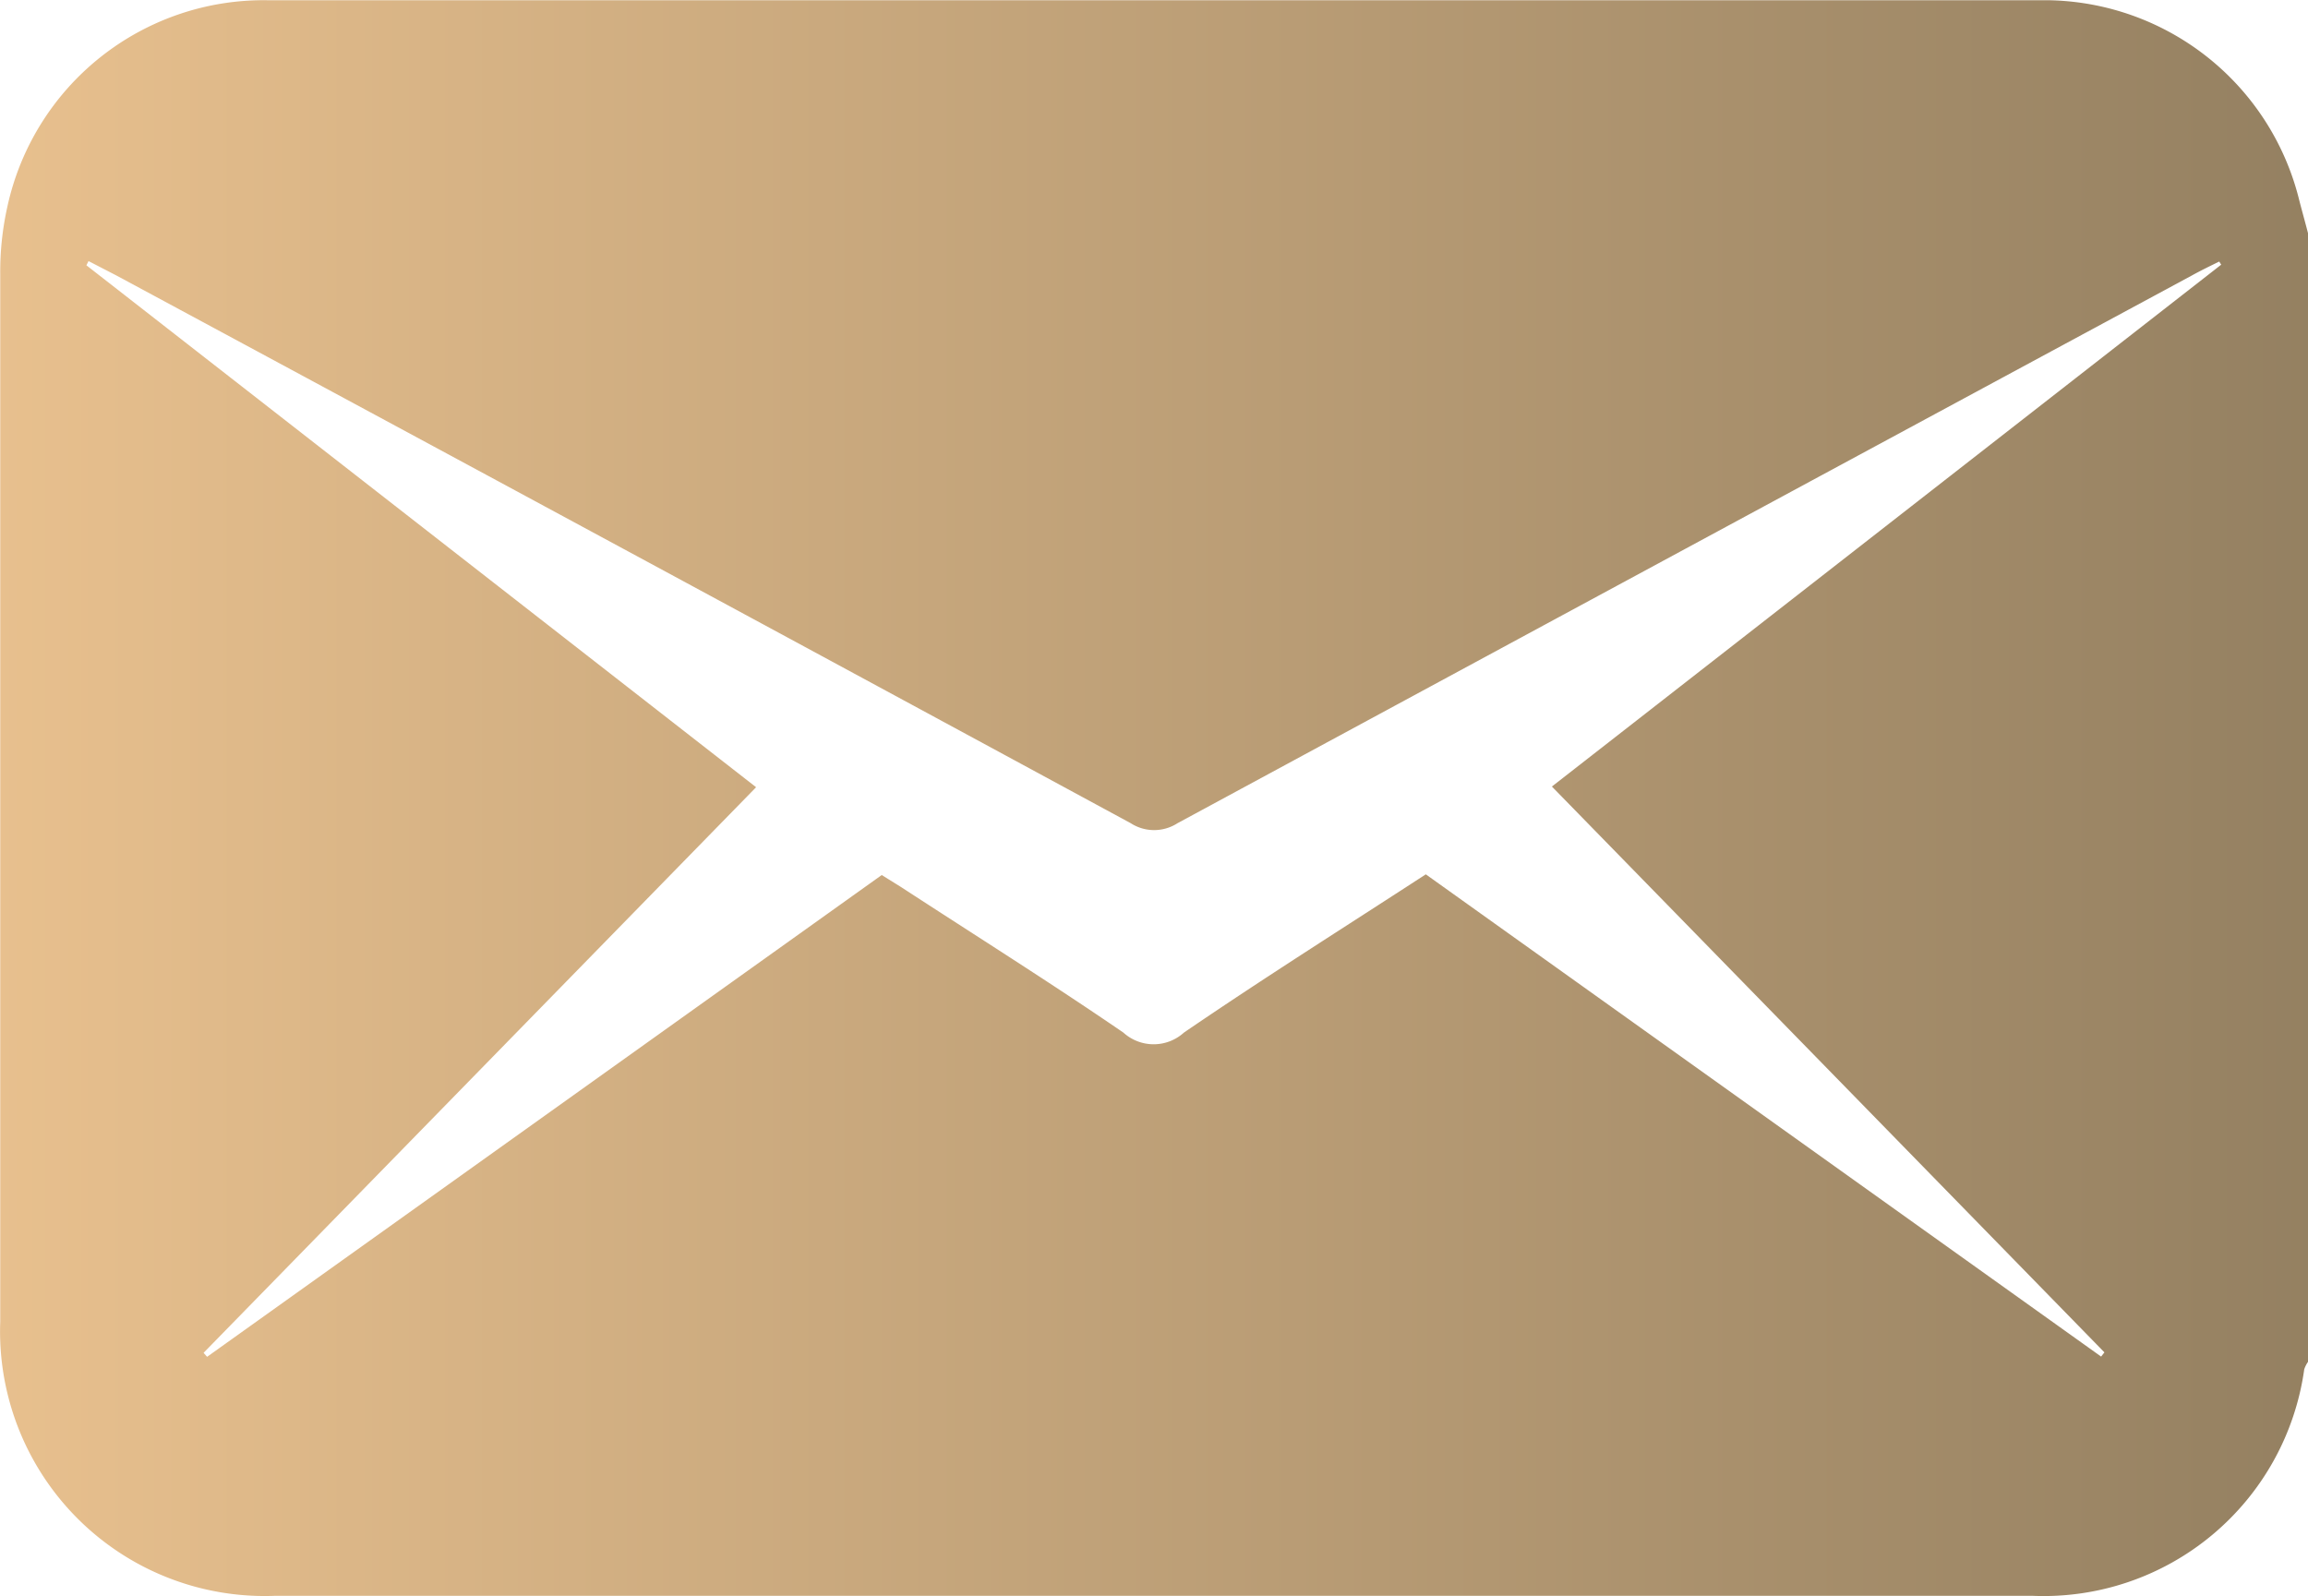
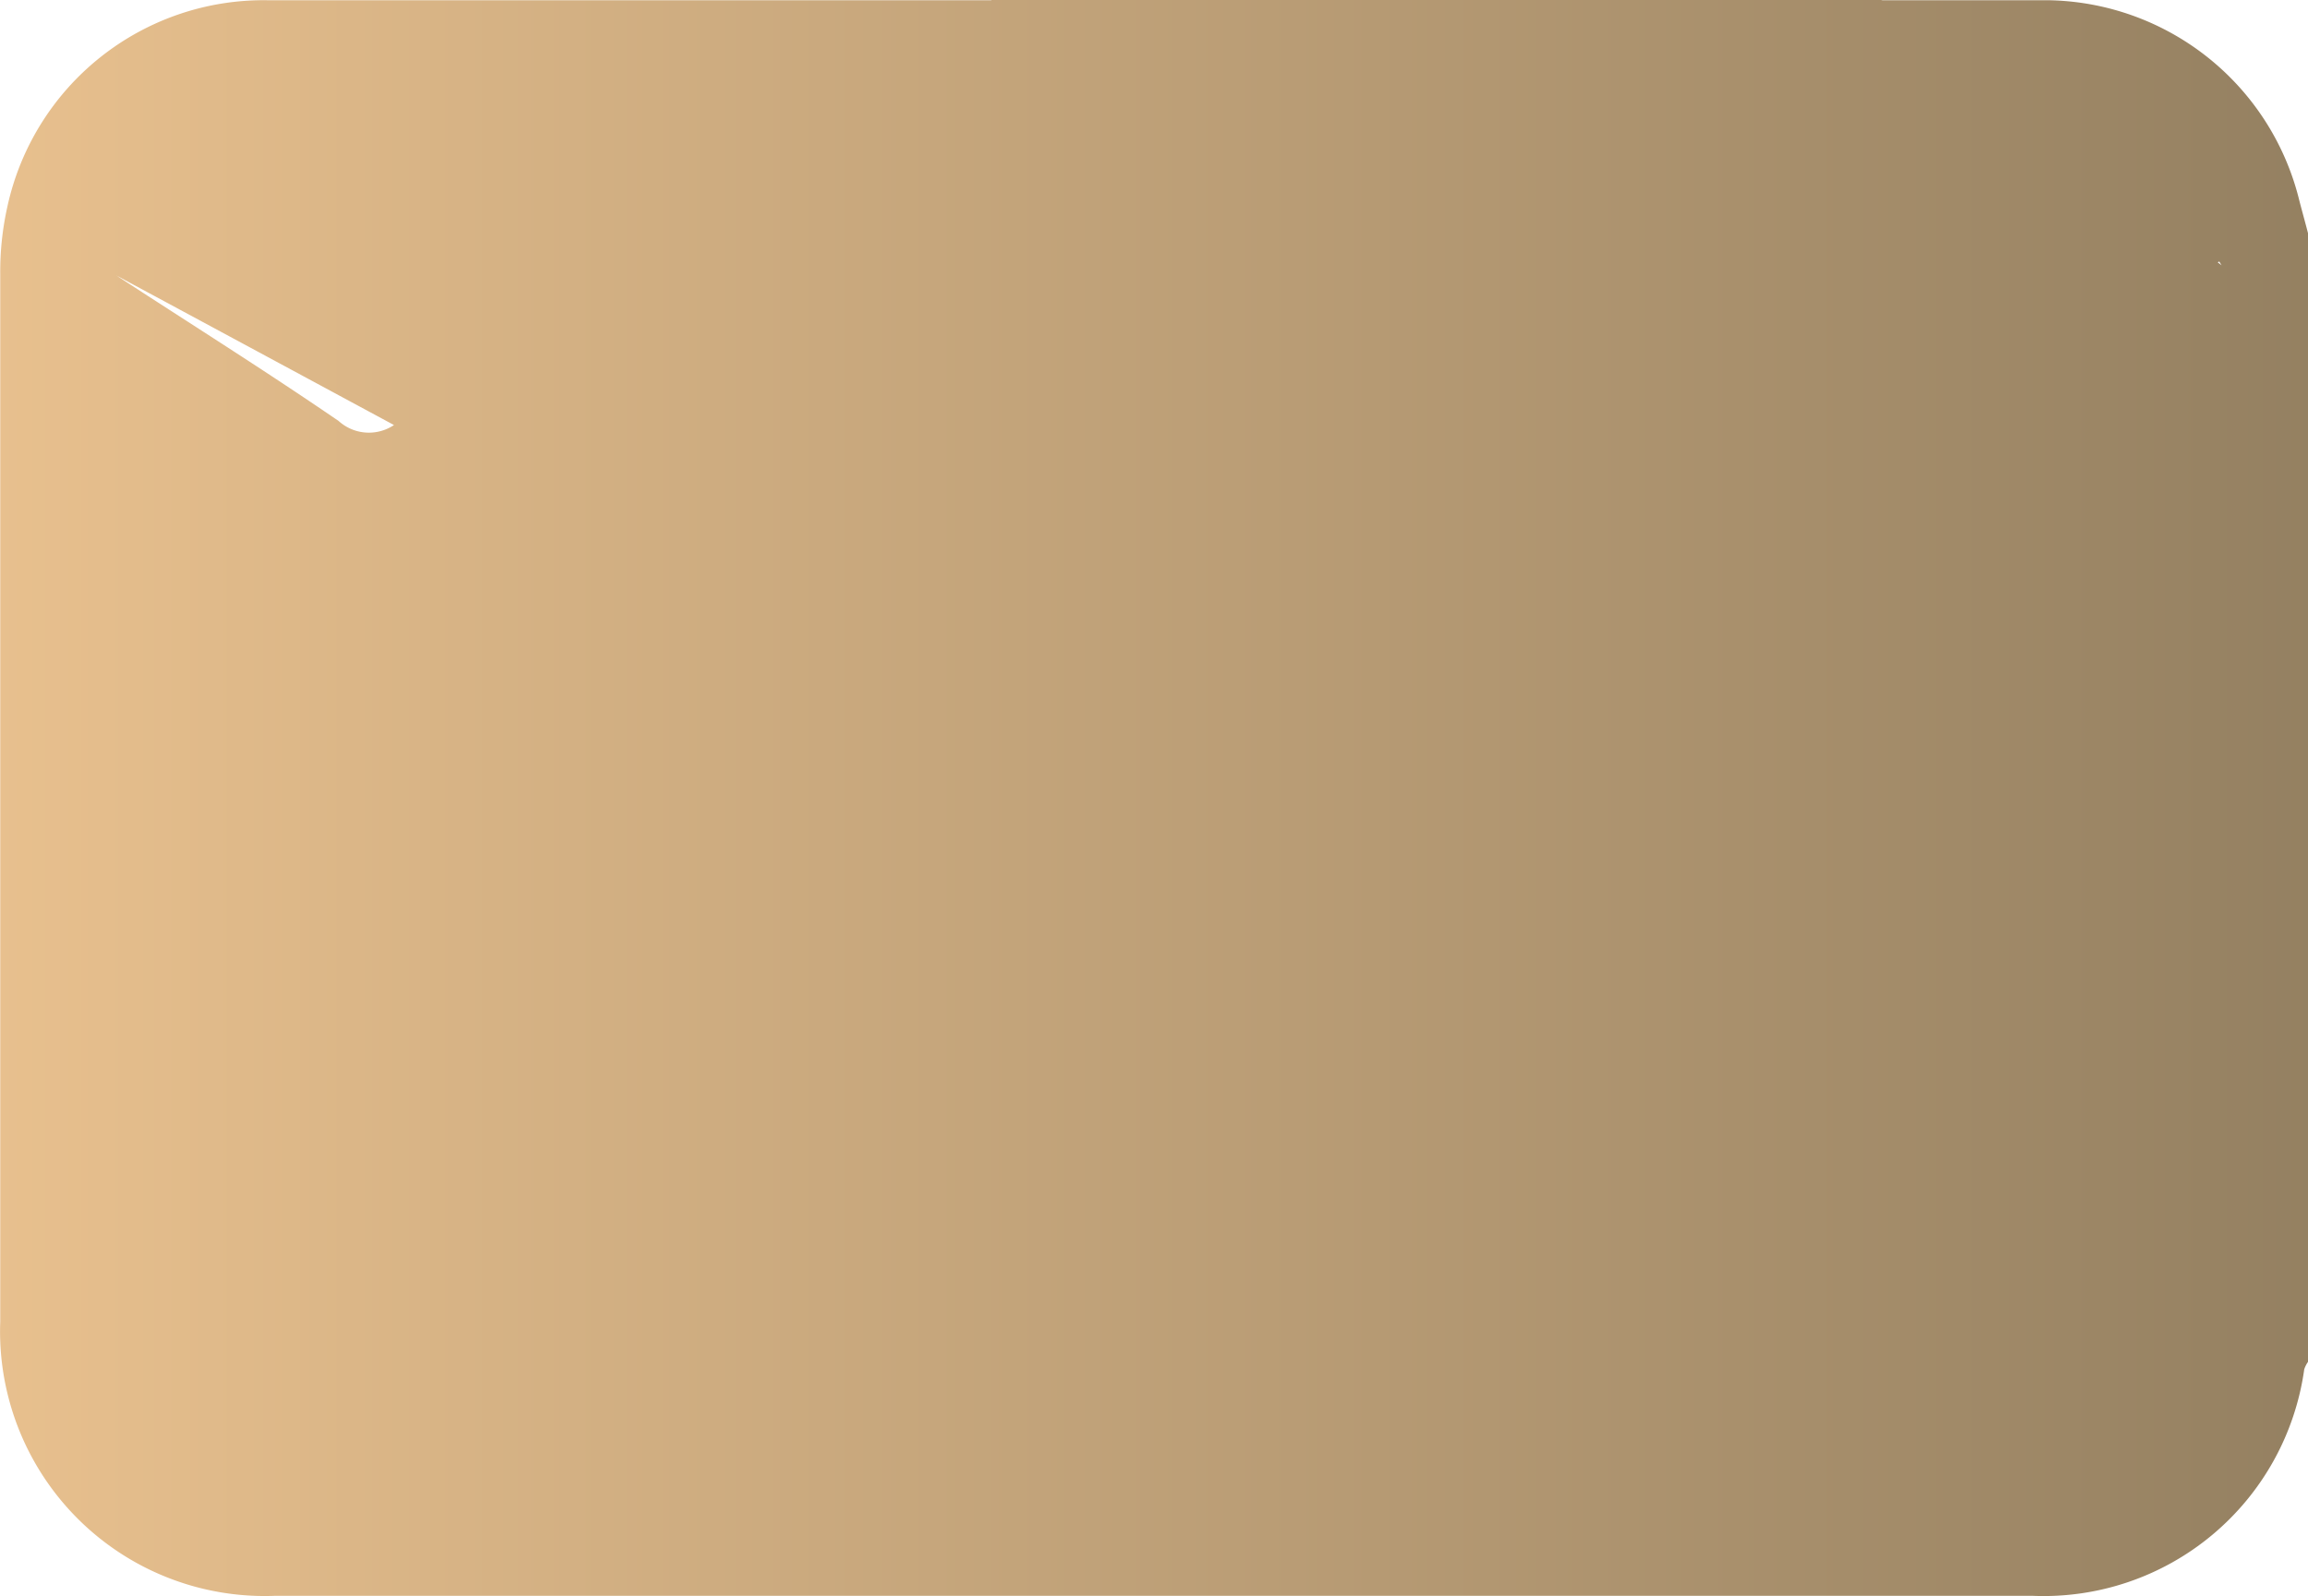
<svg xmlns="http://www.w3.org/2000/svg" width="9.829" height="6.798" viewBox="0 0 9.829 6.798">
  <defs>
    <linearGradient id="a" x1="1" y1="0.5" x2="0" y2="0.5" gradientUnits="objectBoundingBox">
      <stop offset="0" stop-color="#948061" />
      <stop offset="1" stop-color="#e8c08e" />
    </linearGradient>
  </defs>
-   <path d="M127.044,796.708v4.8a.129.129,0,0,0-.017.033,1.121,1.121,0,0,1-1.156.965h-7.487a1.127,1.127,0,0,1-1.169-1.167q0-2.231,0-4.463a1.27,1.27,0,0,1,.03-.285,1.117,1.117,0,0,1,1.11-.881c1.11,0,2.22,0,3.331,0,1.417,0,2.835,0,4.252,0a1.119,1.119,0,0,1,1.065.841c.013.052.027.1.041.155m-.369.133-.01-.016c-.039.019-.078.038-.116.059q-2.16,1.165-4.32,2.333a.184.184,0,0,1-.2,0q-2.158-1.169-4.32-2.333l-.118-.061-.009.018,2.852,2.223-2.353,2.409.015.017,2.873-2.052.082.051c.316.206.636.407.947.62a.192.192,0,0,0,.258,0c.338-.231.684-.449,1.03-.674l2.876,2.054.014-.018-2.353-2.41,2.852-2.224" transform="translate(-117.214 -795.709)" fill="url(#a)" />
+   <path d="M127.044,796.708v4.8a.129.129,0,0,0-.017.033,1.121,1.121,0,0,1-1.156.965h-7.487a1.127,1.127,0,0,1-1.169-1.167q0-2.231,0-4.463a1.27,1.27,0,0,1,.03-.285,1.117,1.117,0,0,1,1.11-.881c1.11,0,2.22,0,3.331,0,1.417,0,2.835,0,4.252,0a1.119,1.119,0,0,1,1.065.841c.013.052.027.1.041.155m-.369.133-.01-.016c-.039.019-.078.038-.116.059q-2.16,1.165-4.32,2.333a.184.184,0,0,1-.2,0q-2.158-1.169-4.32-2.333c.316.206.636.407.947.62a.192.192,0,0,0,.258,0c.338-.231.684-.449,1.03-.674l2.876,2.054.014-.018-2.353-2.41,2.852-2.224" transform="translate(-117.214 -795.709)" fill="url(#a)" />
</svg>